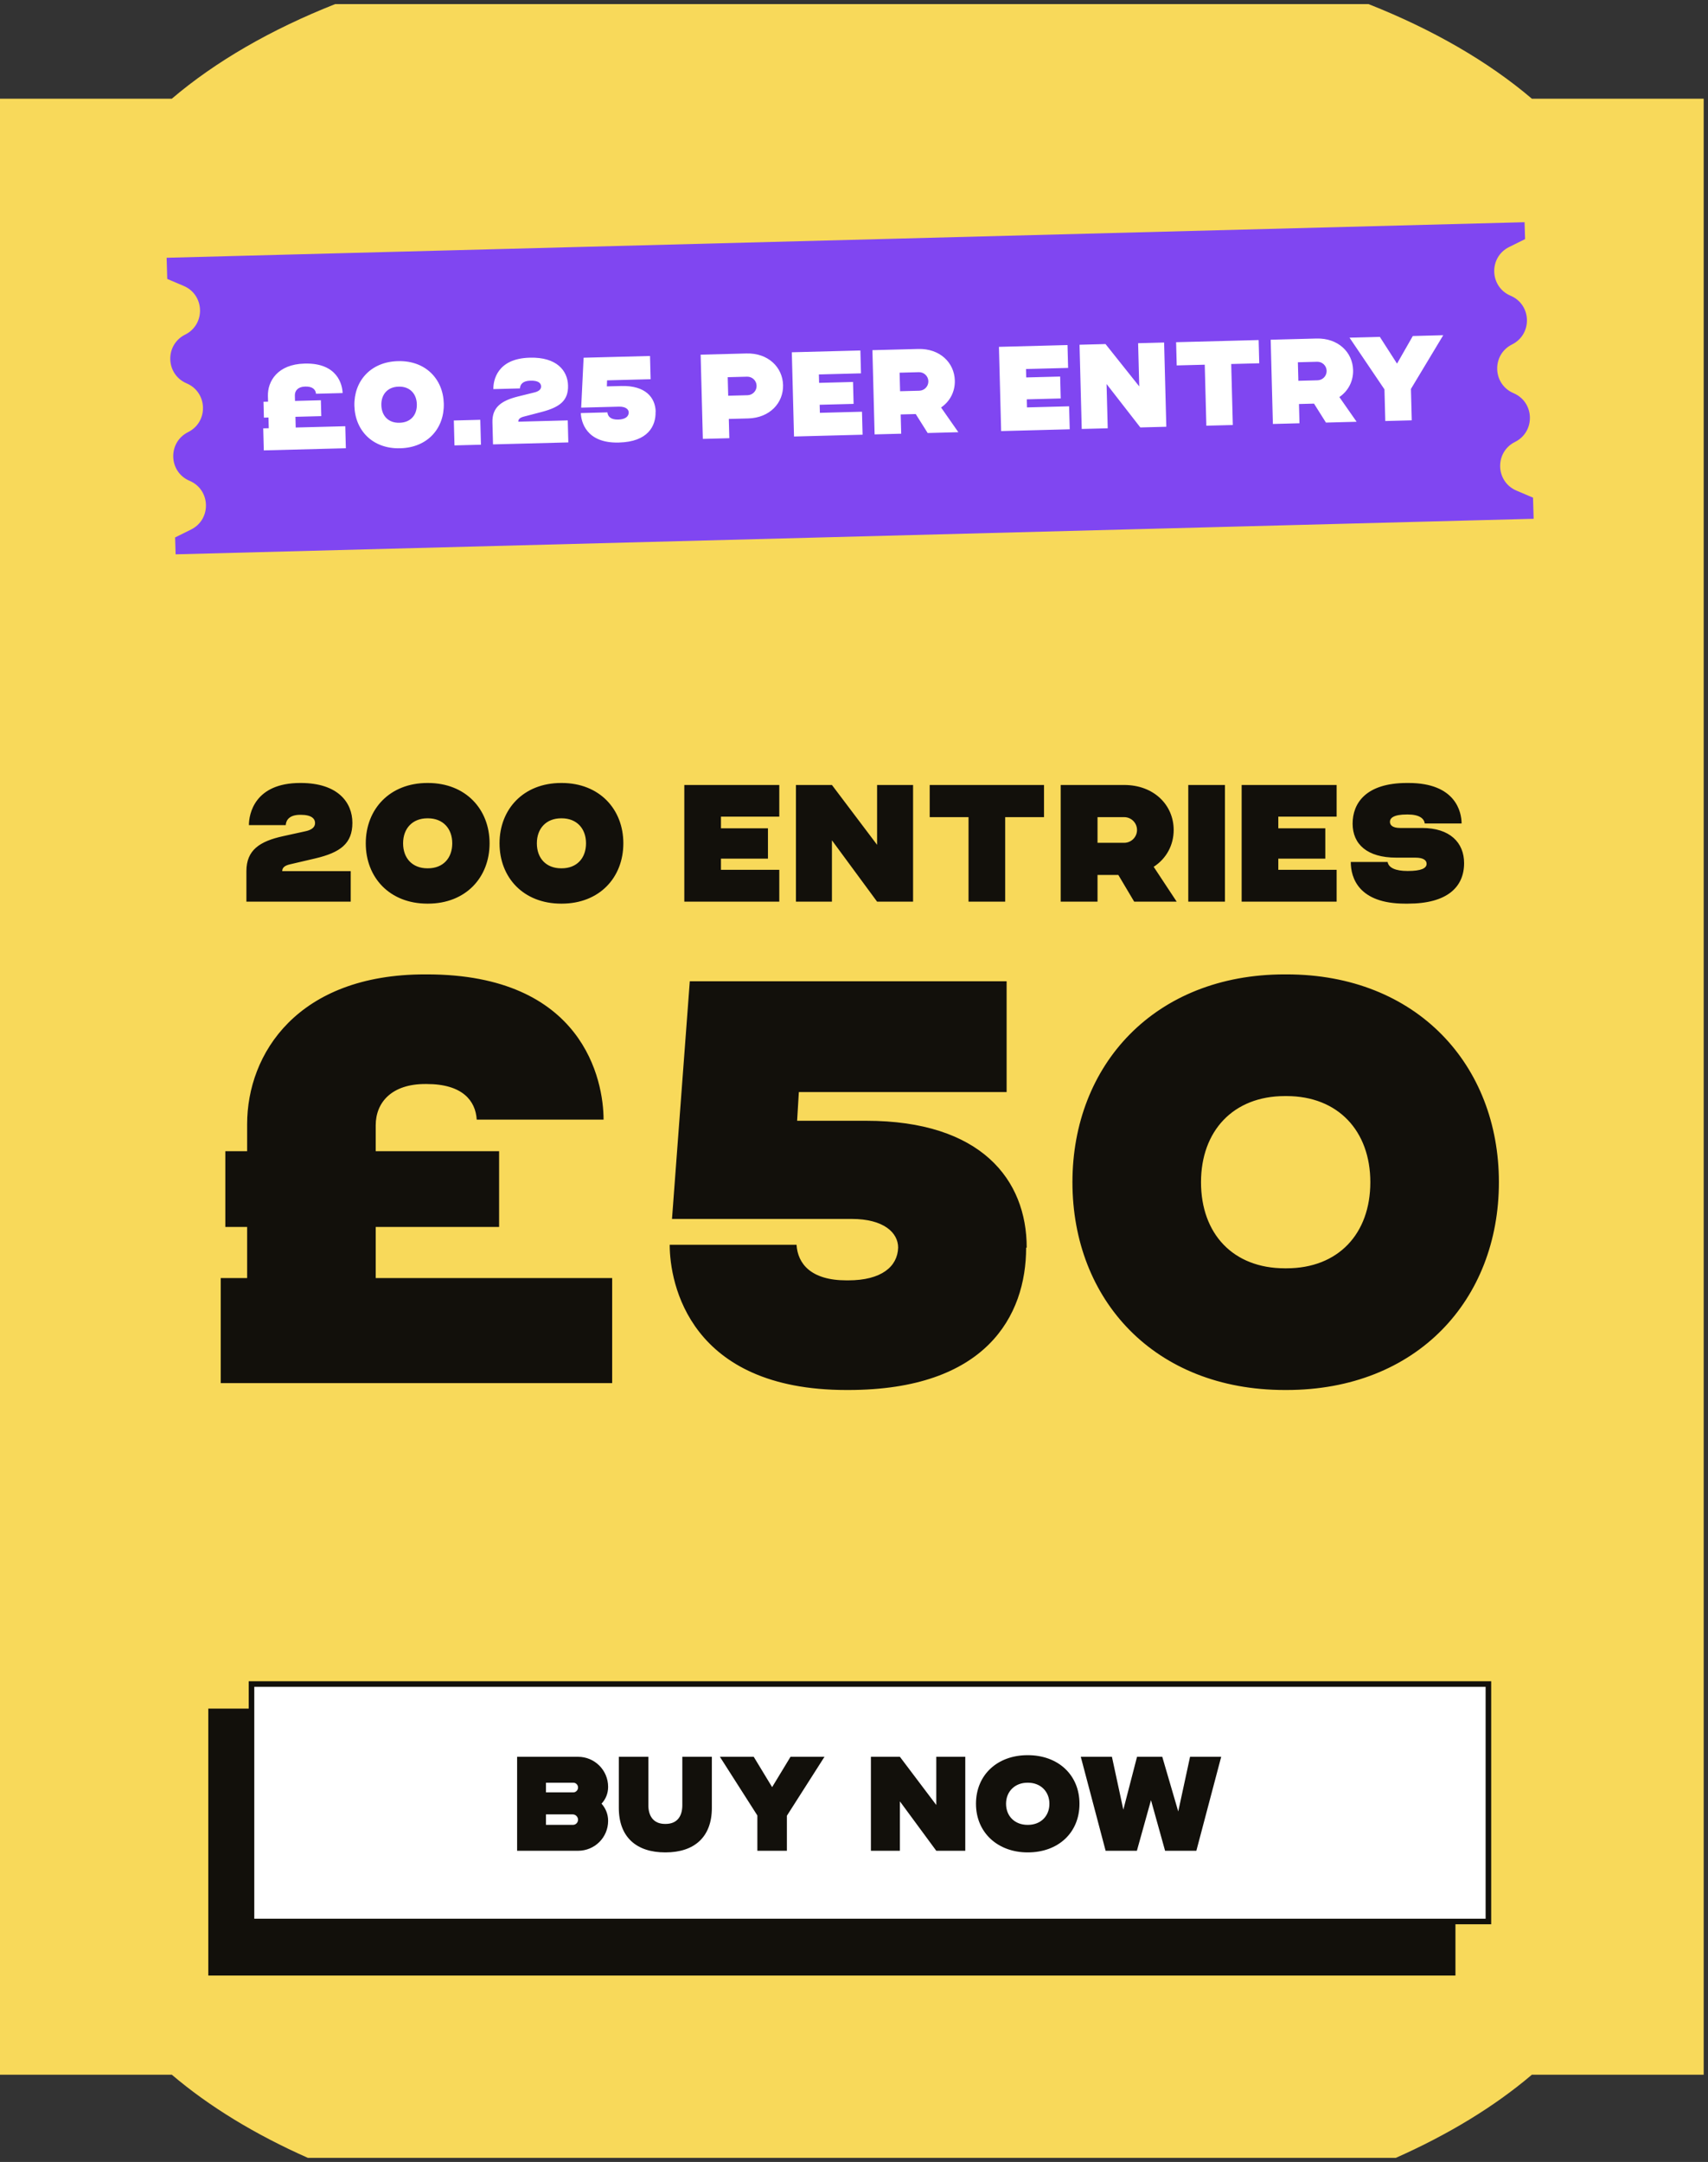
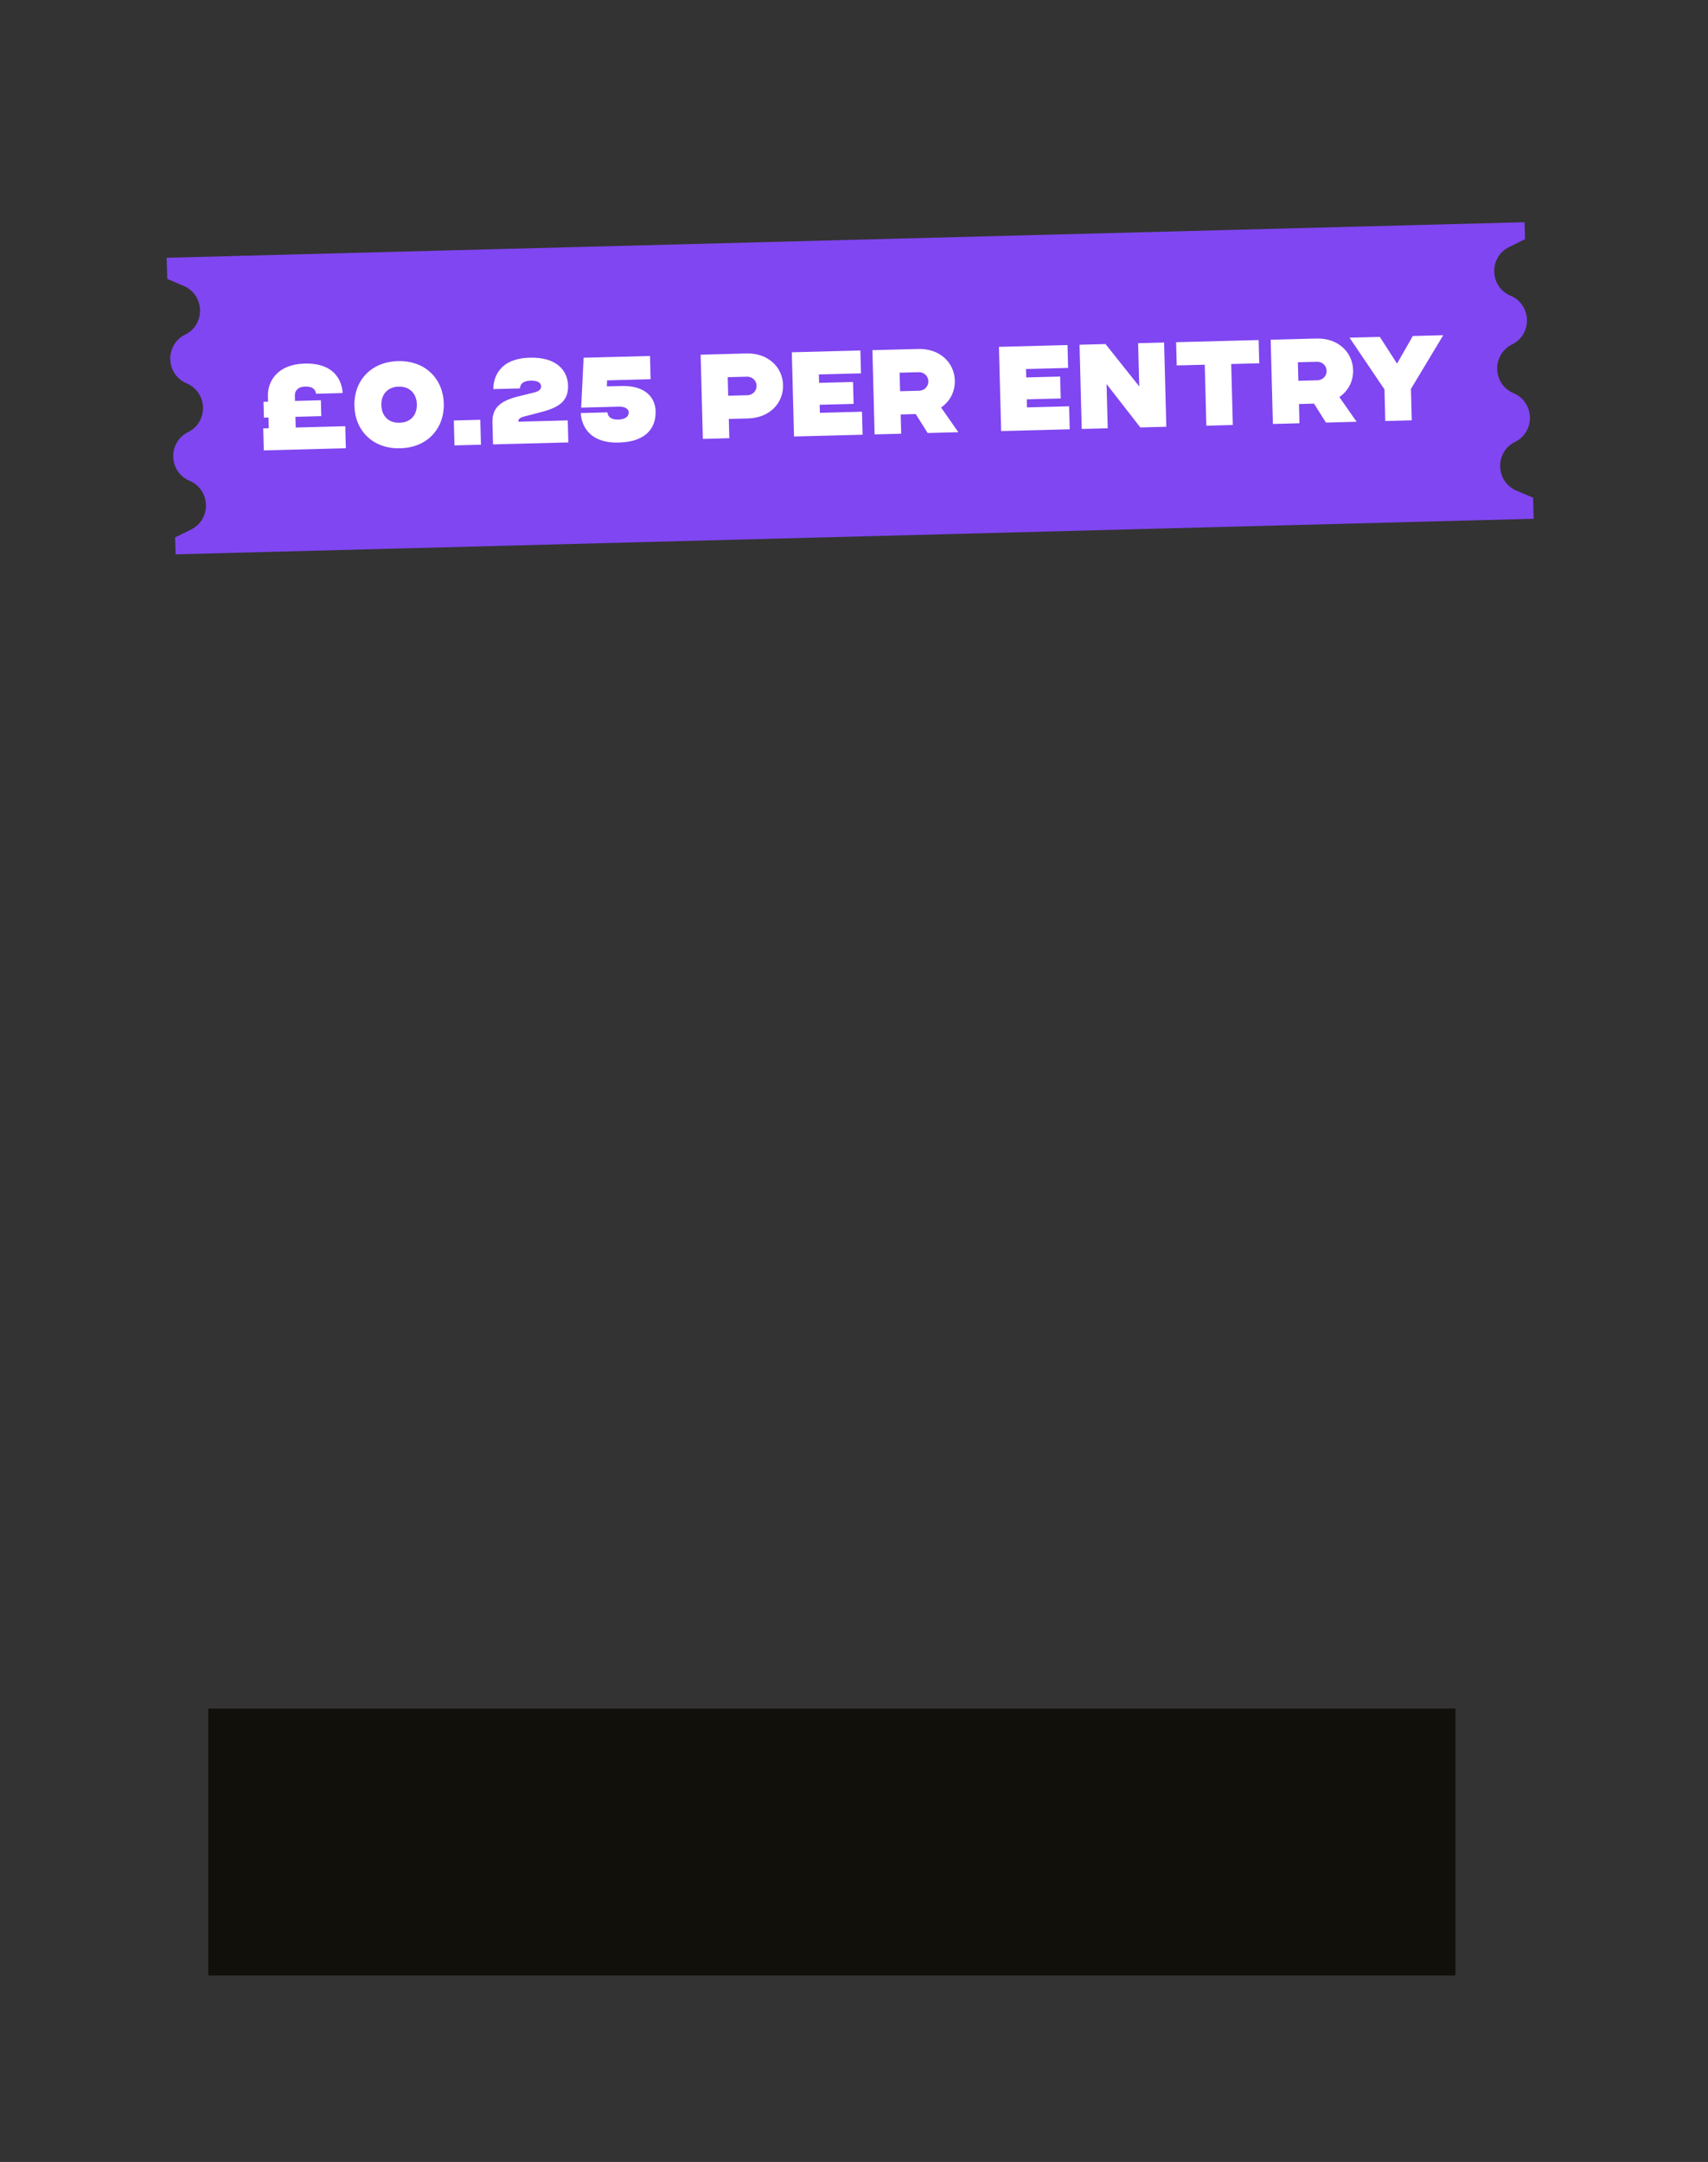
<svg xmlns="http://www.w3.org/2000/svg" width="369" height="467" viewBox="0 0 369 467" fill="none">
  <rect x="0" y="0" width="369" height="467" fill="#333333" stroke="none" />
-   <path d="M330.95 448.151H368.07V21.321H330.95C321.51 13.281 309.49 6.351 295.65 0.881H72.42C58.57 6.351 46.56 13.281 37.12 21.321H0V448.151H37.12C45.19 455.021 55.15 461.081 66.51 466.111H301.56C312.92 461.071 322.88 455.021 330.95 448.151Z" fill="#F8D95A" />
  <path d="M331.18 107.49L327.63 105.98C323.07 104.05 322.88 97.66 327.31 95.46C331.74 93.25 331.55 86.87 326.99 84.93C322.43 82.99 322.24 76.61 326.67 74.4C331.1 72.19 330.91 65.81 326.35 63.88C321.79 61.95 321.6 55.56 326.03 53.36L329.48 51.65L329.37 48L36 55.68L36.13 60.25L39.68 61.76C44.24 63.69 44.43 70.08 40 72.28C35.57 74.49 35.76 80.87 40.32 82.81C44.88 84.75 45.07 91.13 40.64 93.34C36.21 95.55 36.4 101.93 40.96 103.86C45.52 105.79 45.71 112.18 41.28 114.38L37.83 116.09L37.94 119.74L331.33 112.06L331.2 107.49H331.18Z" fill="#8046F1" />
  <path d="M56.992 97.287L56.868 92.531L58.063 92.5L58.003 90.187L57.015 90.213L56.925 86.782L57.913 86.756L57.881 85.534C57.797 82.337 59.99 78.691 65.76 78.54L65.838 78.537C72.934 78.352 73.97 83.136 74.016 84.904L68.272 85.054C68.198 84.198 67.58 83.46 65.969 83.502L65.891 83.504C64.409 83.543 63.676 84.368 63.704 85.434L63.735 86.603L69.323 86.457L69.413 89.888L63.825 90.034L63.885 92.347L74.594 92.067L74.718 96.823L56.992 97.287ZM86.428 96.829C80.528 96.983 76.705 93 76.565 87.672C76.426 82.37 80.035 78.166 85.936 78.011L86.013 78.009C91.913 77.855 95.738 81.864 95.877 87.166C96.016 92.494 92.406 96.672 86.506 96.827L86.428 96.829ZM86.284 91.319L86.362 91.317C88.701 91.255 90.116 89.658 90.055 87.319C89.994 85.005 88.497 83.458 86.158 83.519L86.08 83.521C83.741 83.583 82.327 85.206 82.387 87.519C82.448 89.859 83.945 91.38 86.284 91.319ZM98.187 96.209L98.046 90.829L103.764 90.679L103.905 96.059L98.187 96.209ZM106.512 95.991L106.388 91.234C106.302 87.96 108.319 86.528 111.989 85.626L115.4 84.782C116.279 84.577 116.919 84.17 116.9 83.469C116.882 82.767 116.32 82.183 114.631 82.228L114.553 82.23C112.942 82.272 112.363 83.041 112.334 83.9L106.59 84.051C106.544 82.283 107.327 77.451 114.423 77.265L114.501 77.263C120.271 77.112 122.637 80.067 122.721 83.264C122.805 86.487 120.997 87.939 117.044 88.979L113.17 89.99C112.265 90.222 111.963 90.594 111.976 91.088L122.658 90.808L122.783 95.565L106.512 95.991ZM133.664 95.592C126.568 95.778 125.533 90.993 125.486 89.226L131.23 89.075C131.305 89.932 131.922 90.67 133.534 90.628L133.612 90.626C135.119 90.586 135.831 89.943 135.834 89.085C135.817 88.409 135.15 87.802 133.695 87.84L125.56 88.053L126.084 77.272L140.431 76.896L140.562 81.913L131.153 82.159L131.109 83.461L134.228 83.379C139.453 83.242 141.576 85.865 141.656 88.932L141.63 88.933C141.711 92.026 139.98 95.427 133.742 95.59L133.664 95.592ZM161.271 76.351C165.923 76.229 169.072 79.293 169.174 83.166C169.275 87.039 166.291 90.264 161.638 90.386L157.454 90.495L157.563 94.654L151.845 94.804L151.368 76.61L161.271 76.351ZM161.507 85.37C162.599 85.341 163.485 84.433 163.456 83.316C163.427 82.198 162.494 81.338 161.402 81.367L157.218 81.477L157.322 85.479L161.507 85.37ZM186.009 80.645L176.912 80.883L176.959 82.702L184.289 82.51L184.413 87.241L177.083 87.433L177.129 89.174L186.226 88.936L186.356 93.9L171.541 94.288L171.065 76.094L185.879 75.706L186.009 80.645ZM188.953 93.832L188.477 75.638L198.379 75.379C203.032 75.257 206.181 78.322 206.282 82.194C206.344 84.56 205.256 86.695 203.314 88.02L207.043 93.358L200.415 93.532L197.837 89.438L194.588 89.523L194.697 93.682L188.953 93.832ZM194.457 84.507L198.615 84.398C199.707 84.369 200.593 83.462 200.564 82.344C200.535 81.227 199.602 80.367 198.51 80.395L194.352 80.504L194.457 84.507ZM230.757 79.473L221.66 79.711L221.708 81.53L229.037 81.338L229.161 86.069L221.832 86.261L221.877 88.002L230.974 87.764L231.104 92.728L216.289 93.116L215.813 74.922L230.628 74.534L230.757 79.473ZM245.882 74.135L251.497 73.988L251.973 92.182L246.359 92.329L239.065 82.948L239.315 92.513L233.701 92.66L233.225 74.466L238.839 74.32L246.127 83.466L245.882 74.135ZM271.919 73.453L272.05 78.469L265.994 78.628L266.339 91.806L260.621 91.955L260.276 78.778L254.22 78.936L254.089 73.92L271.919 73.453ZM274.998 91.579L274.521 73.385L284.424 73.126C289.076 73.004 292.226 76.069 292.327 79.941C292.389 82.306 291.3 84.442 289.358 85.767L293.087 91.105L286.46 91.279L283.882 87.185L280.633 87.27L280.742 91.428L274.998 91.579ZM280.501 82.254L284.66 82.145C285.752 82.116 286.638 81.209 286.609 80.091C286.58 78.973 285.647 78.114 284.555 78.142L280.397 78.251L280.501 82.254ZM305.225 72.581L311.801 72.409L304.822 84.01L304.999 90.793L299.281 90.943L299.102 84.107L291.554 72.939L298.103 72.768L301.818 78.548L305.225 72.581Z" fill="white" />
-   <path d="M53.234 194.761V188.173C53.234 183.637 56.078 181.729 61.19 180.613L65.942 179.569C67.166 179.317 68.066 178.777 68.066 177.805C68.066 176.833 67.31 176.005 64.97 176.005H64.862C62.63 176.005 61.802 177.049 61.73 178.237H53.774C53.774 175.789 55.034 169.129 64.862 169.129H64.97C72.962 169.129 76.13 173.305 76.13 177.733C76.13 182.197 73.574 184.141 68.066 185.437L62.666 186.697C61.406 186.985 60.974 187.489 60.974 188.173H75.77V194.761H53.234ZM92.341 195.193C84.169 195.193 79.021 189.541 79.021 182.161C79.021 174.817 84.169 169.129 92.341 169.129H92.449C100.621 169.129 105.769 174.817 105.769 182.161C105.769 189.541 100.621 195.193 92.449 195.193H92.341ZM92.341 187.561H92.449C95.689 187.561 97.705 185.401 97.705 182.161C97.705 178.957 95.689 176.761 92.449 176.761H92.341C89.101 176.761 87.085 178.957 87.085 182.161C87.085 185.401 89.101 187.561 92.341 187.561ZM121.24 195.193C113.068 195.193 107.92 189.541 107.92 182.161C107.92 174.817 113.068 169.129 121.24 169.129H121.348C129.52 169.129 134.668 174.817 134.668 182.161C134.668 189.541 129.52 195.193 121.348 195.193H121.24ZM121.24 187.561H121.348C124.588 187.561 126.604 185.401 126.604 182.161C126.604 178.957 124.588 176.761 121.348 176.761H121.24C118 176.761 115.984 178.957 115.984 182.161C115.984 185.401 118 187.561 121.24 187.561ZM168.359 176.401H155.759V178.921H165.911V185.473H155.759V187.885H168.359V194.761H147.839V169.561H168.359V176.401ZM189.488 169.561H197.264V194.761H189.488L179.732 181.513V194.761H171.956V169.561H179.732L189.488 182.485V169.561ZM225.551 169.561V176.509H217.163V194.761H209.243V176.509H200.855V169.561H225.551ZM229.155 194.761V169.561H242.871C249.315 169.561 253.563 173.917 253.563 179.281C253.563 182.557 251.979 185.473 249.243 187.237L254.211 194.761H245.031L241.611 189.001H237.111V194.761H229.155ZM237.111 182.053H242.871C244.383 182.053 245.643 180.829 245.643 179.281C245.643 177.733 244.383 176.509 242.871 176.509H237.111V182.053ZM256.718 194.761V169.561H264.638V194.761H256.718ZM288.769 176.401H276.169V178.921H286.321V185.473H276.169V187.885H288.769V194.761H268.249V169.561H288.769V176.401ZM307.234 178.849C313.21 178.849 316.306 181.981 316.306 186.445C316.306 191.629 312.634 195.193 304.174 195.193H303.562C293.482 195.193 291.826 189.577 291.826 186.193H299.782C299.998 187.453 301.51 188.137 304.066 188.137H304.174C307.018 188.137 308.206 187.561 308.206 186.589C308.206 185.869 307.594 185.257 305.758 185.257H301.654C295.39 185.257 292.222 182.377 292.222 177.913C292.222 173.521 295.066 169.129 303.958 169.129H304.318C314.506 169.129 315.766 175.429 315.766 177.877H307.81C307.666 176.833 306.694 175.933 304.102 175.933H303.958C300.97 175.933 300.286 176.761 300.286 177.517C300.286 178.273 300.898 178.849 302.518 178.849H307.234ZM47.688 298.761V276.069H53.392V265.033H48.68V248.665H53.392V242.837C53.392 227.585 64.304 210.473 91.832 210.473H92.204C126.056 210.473 130.396 233.413 130.396 241.845H102.992C102.744 237.753 99.892 234.157 92.204 234.157H91.832C84.764 234.157 81.168 238.001 81.168 243.085V248.665H107.828V265.033H81.168V276.069H132.256V298.761H47.688ZM182.876 300.249C149.024 300.249 144.684 277.309 144.684 268.877H172.088C172.336 272.969 175.188 276.565 182.876 276.565H183.248C190.44 276.565 193.912 273.589 194.036 269.497C194.036 266.273 190.936 263.297 183.992 263.297H145.18L149.024 211.961H217.472V235.893H172.584L172.212 242.093H187.092C212.016 242.093 221.812 254.865 221.812 269.497H221.688C221.688 284.253 213.008 300.249 183.248 300.249H182.876ZM277.573 300.249C249.425 300.249 231.693 280.781 231.693 255.361C231.693 230.065 249.425 210.473 277.573 210.473H277.945C306.093 210.473 323.825 230.065 323.825 255.361C323.825 280.781 306.093 300.249 277.945 300.249H277.573ZM277.573 273.961H277.945C289.105 273.961 296.049 266.521 296.049 255.361C296.049 244.325 289.105 236.761 277.945 236.761H277.573C266.413 236.761 259.469 244.325 259.469 255.361C259.469 266.521 266.413 273.961 277.573 273.961Z" fill="#12100B" />
  <g clip-path="url(#clip0_2001_457)">
    <path d="M314.437 369.064H45V426.727H314.437V369.064Z" fill="#12100B" />
-     <path d="M321.557 363.762H54.336V415.055H321.557V363.762Z" fill="white" stroke="#12100B" stroke-width="1.2" stroke-miterlimit="10" />
  </g>
  <path d="M131.379 385.976C131.379 387.397 130.857 388.644 129.958 389.601C130.857 390.616 131.379 391.892 131.379 393.313C131.379 396.909 128.479 399.78 124.883 399.78H111.717V379.48H124.883C128.479 379.48 131.379 382.38 131.379 385.976ZM117.952 385.077V387.165H123.868C124.39 387.165 124.883 386.701 124.883 386.121C124.883 385.541 124.419 385.077 123.868 385.077H117.952ZM123.781 394.183C124.39 394.183 124.883 393.69 124.883 393.052C124.883 392.53 124.419 391.921 123.752 391.921H117.952V394.183H123.781ZM143.698 400.128C137.492 400.128 133.693 396.822 133.693 390.529V379.48H140.073V389.949C140.073 392.095 141.03 393.98 143.698 393.98H143.785C146.482 393.98 147.41 392.095 147.41 389.949V379.48H153.79V390.529C153.79 396.822 149.991 400.128 143.785 400.128H143.698ZM170.784 379.48H178.121L170.001 392.211V399.78H163.621V392.153L155.53 379.48H162.838L166.811 386.034L170.784 379.48ZM202.276 379.48H208.54V399.78H202.276L194.417 389.108V399.78H188.153V379.48H194.417L202.276 389.891V379.48ZM222.076 379.132C228.572 379.132 233.212 383.366 233.212 389.63C233.212 395.923 228.572 400.128 222.076 400.128H221.989C215.638 400.128 210.853 395.923 210.853 389.63C210.853 383.366 215.493 379.132 221.989 379.132H222.076ZM222.076 394.183C224.831 394.183 226.716 392.298 226.716 389.63C226.716 386.991 224.831 385.077 222.076 385.077H221.989C219.234 385.077 217.349 386.991 217.349 389.63C217.349 392.298 219.234 394.183 221.989 394.183H222.076ZM257.101 379.48H263.829L258.464 399.78H251.707L248.662 388.847L245.617 399.78H238.86L233.495 379.48H240.223L242.688 390.906L245.646 379.48H251.098L254.549 391.283L257.101 379.48Z" fill="#12100B" />
  <defs>
    <clipPath id="clip0_2001_457">
      <rect width="278.571" height="65" fill="white" transform="translate(45 361.761)" />
    </clipPath>
  </defs>
</svg>